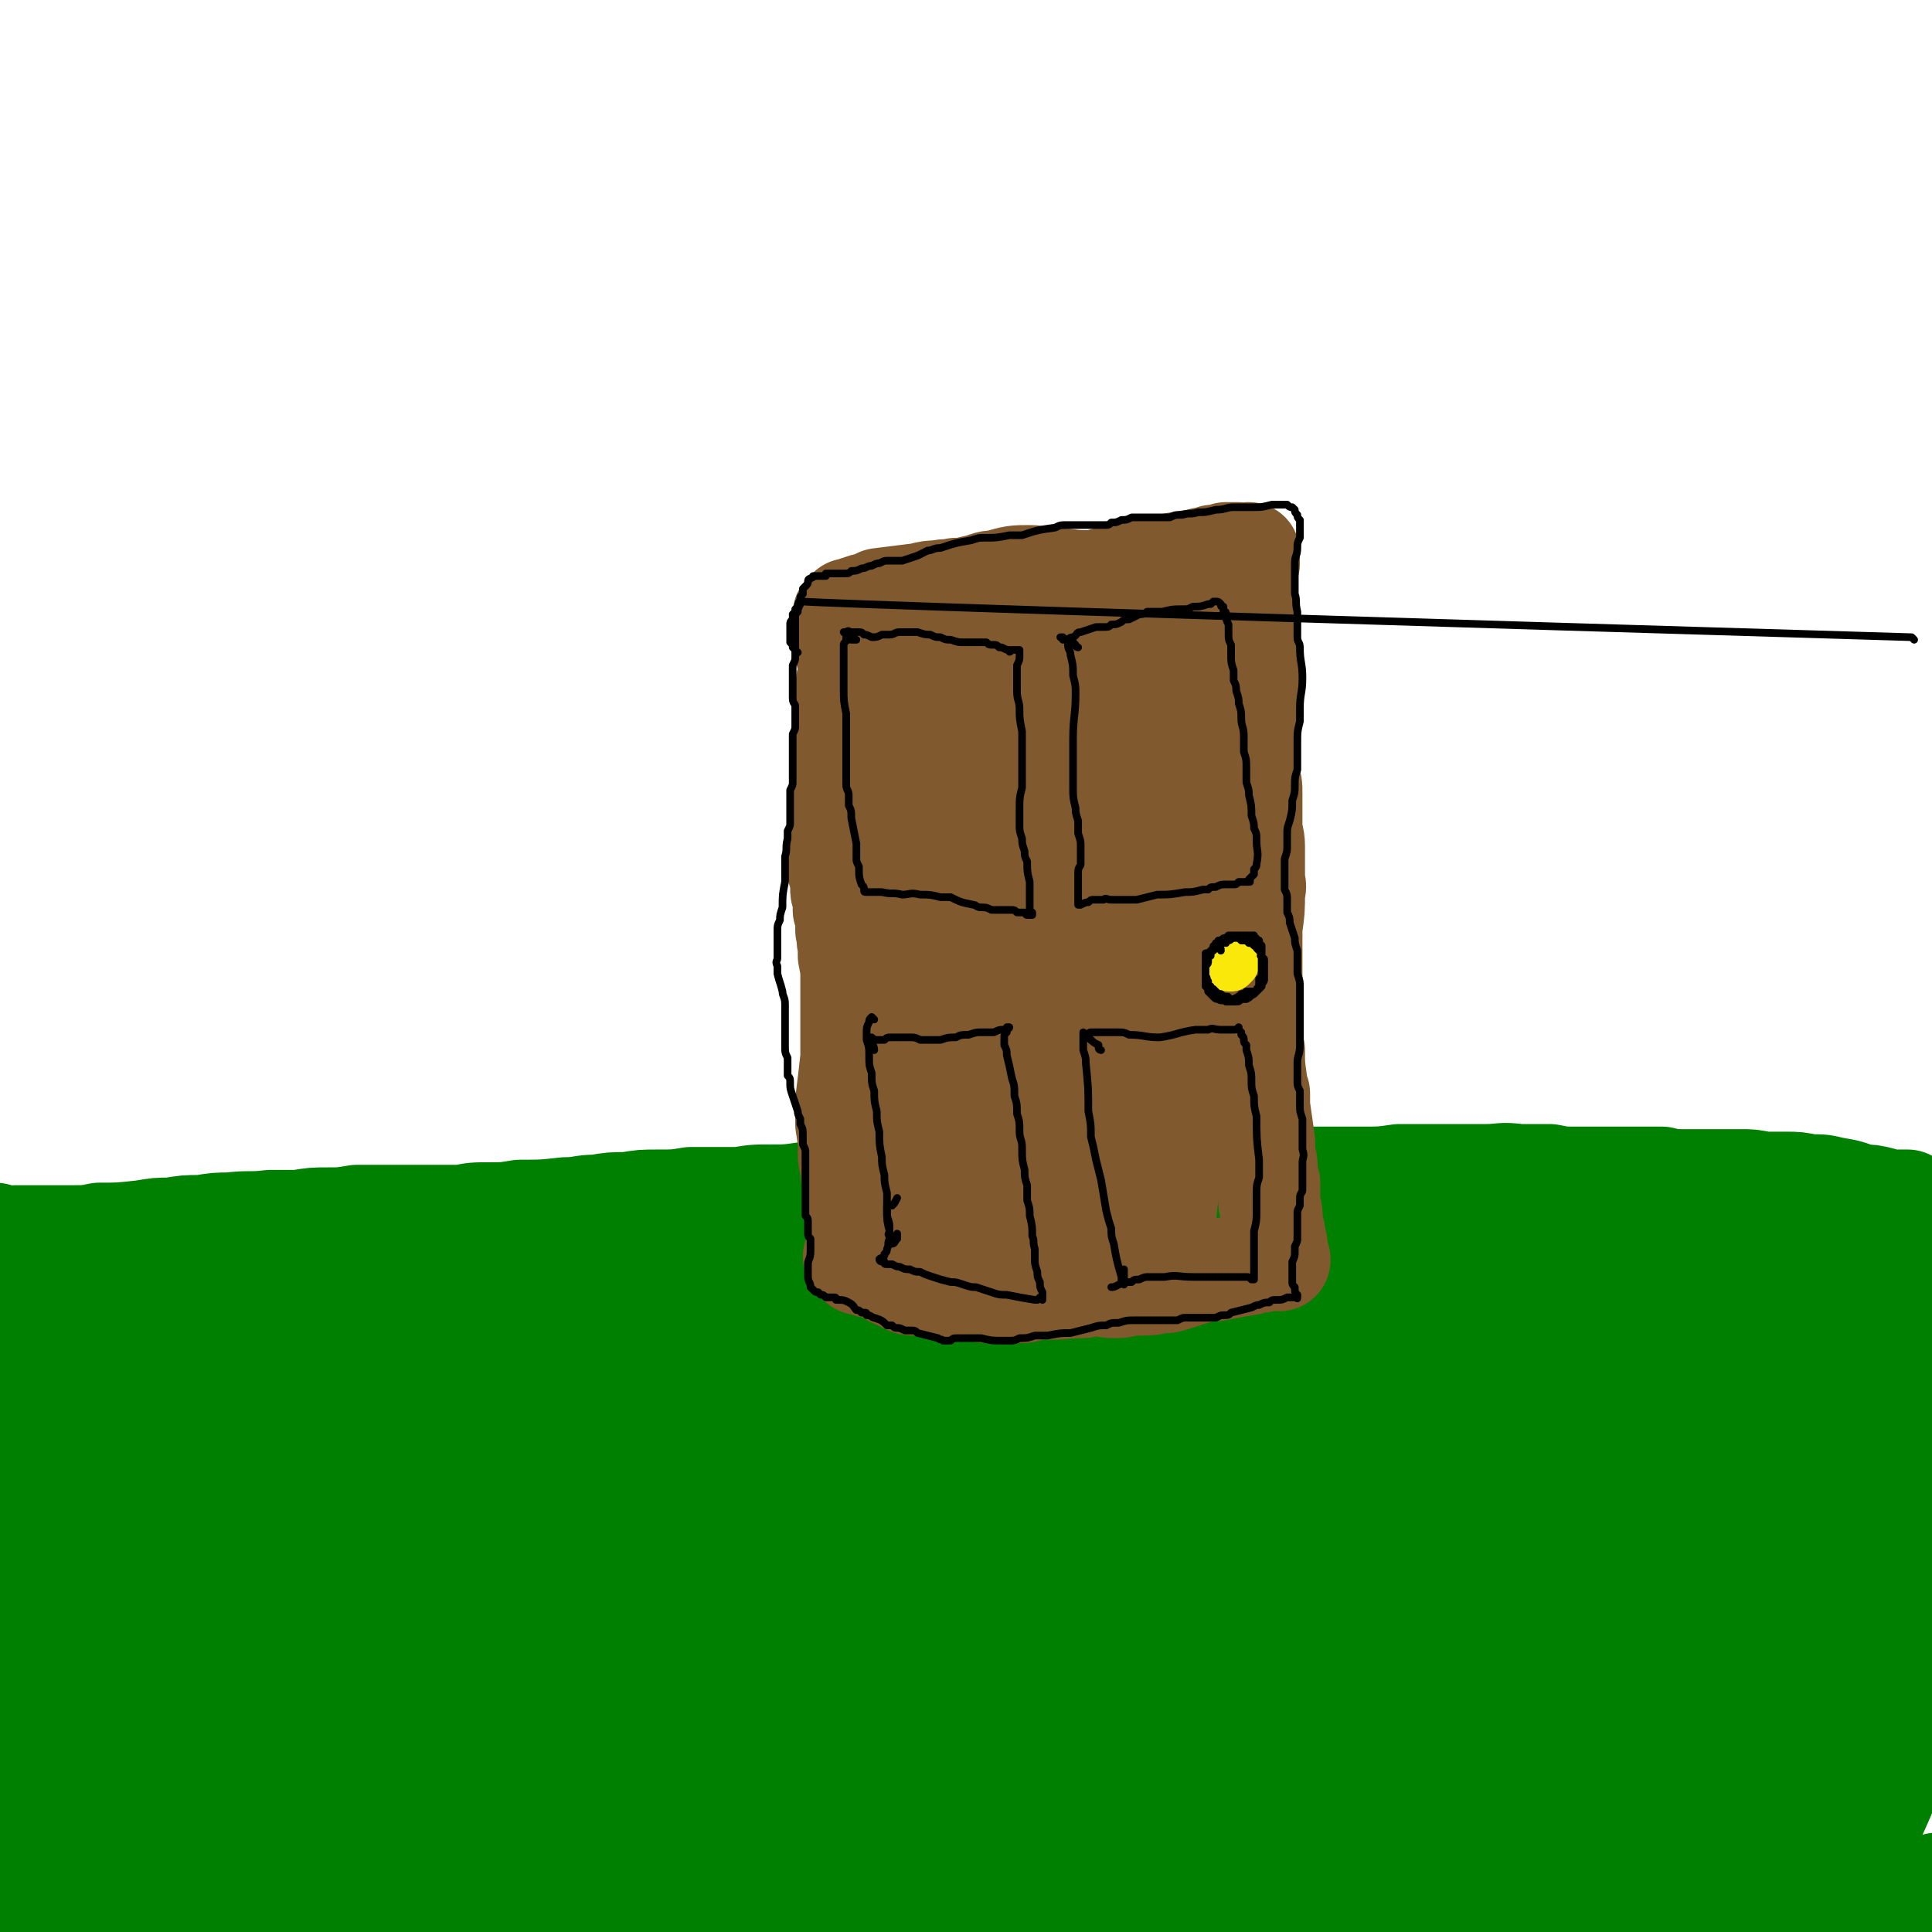
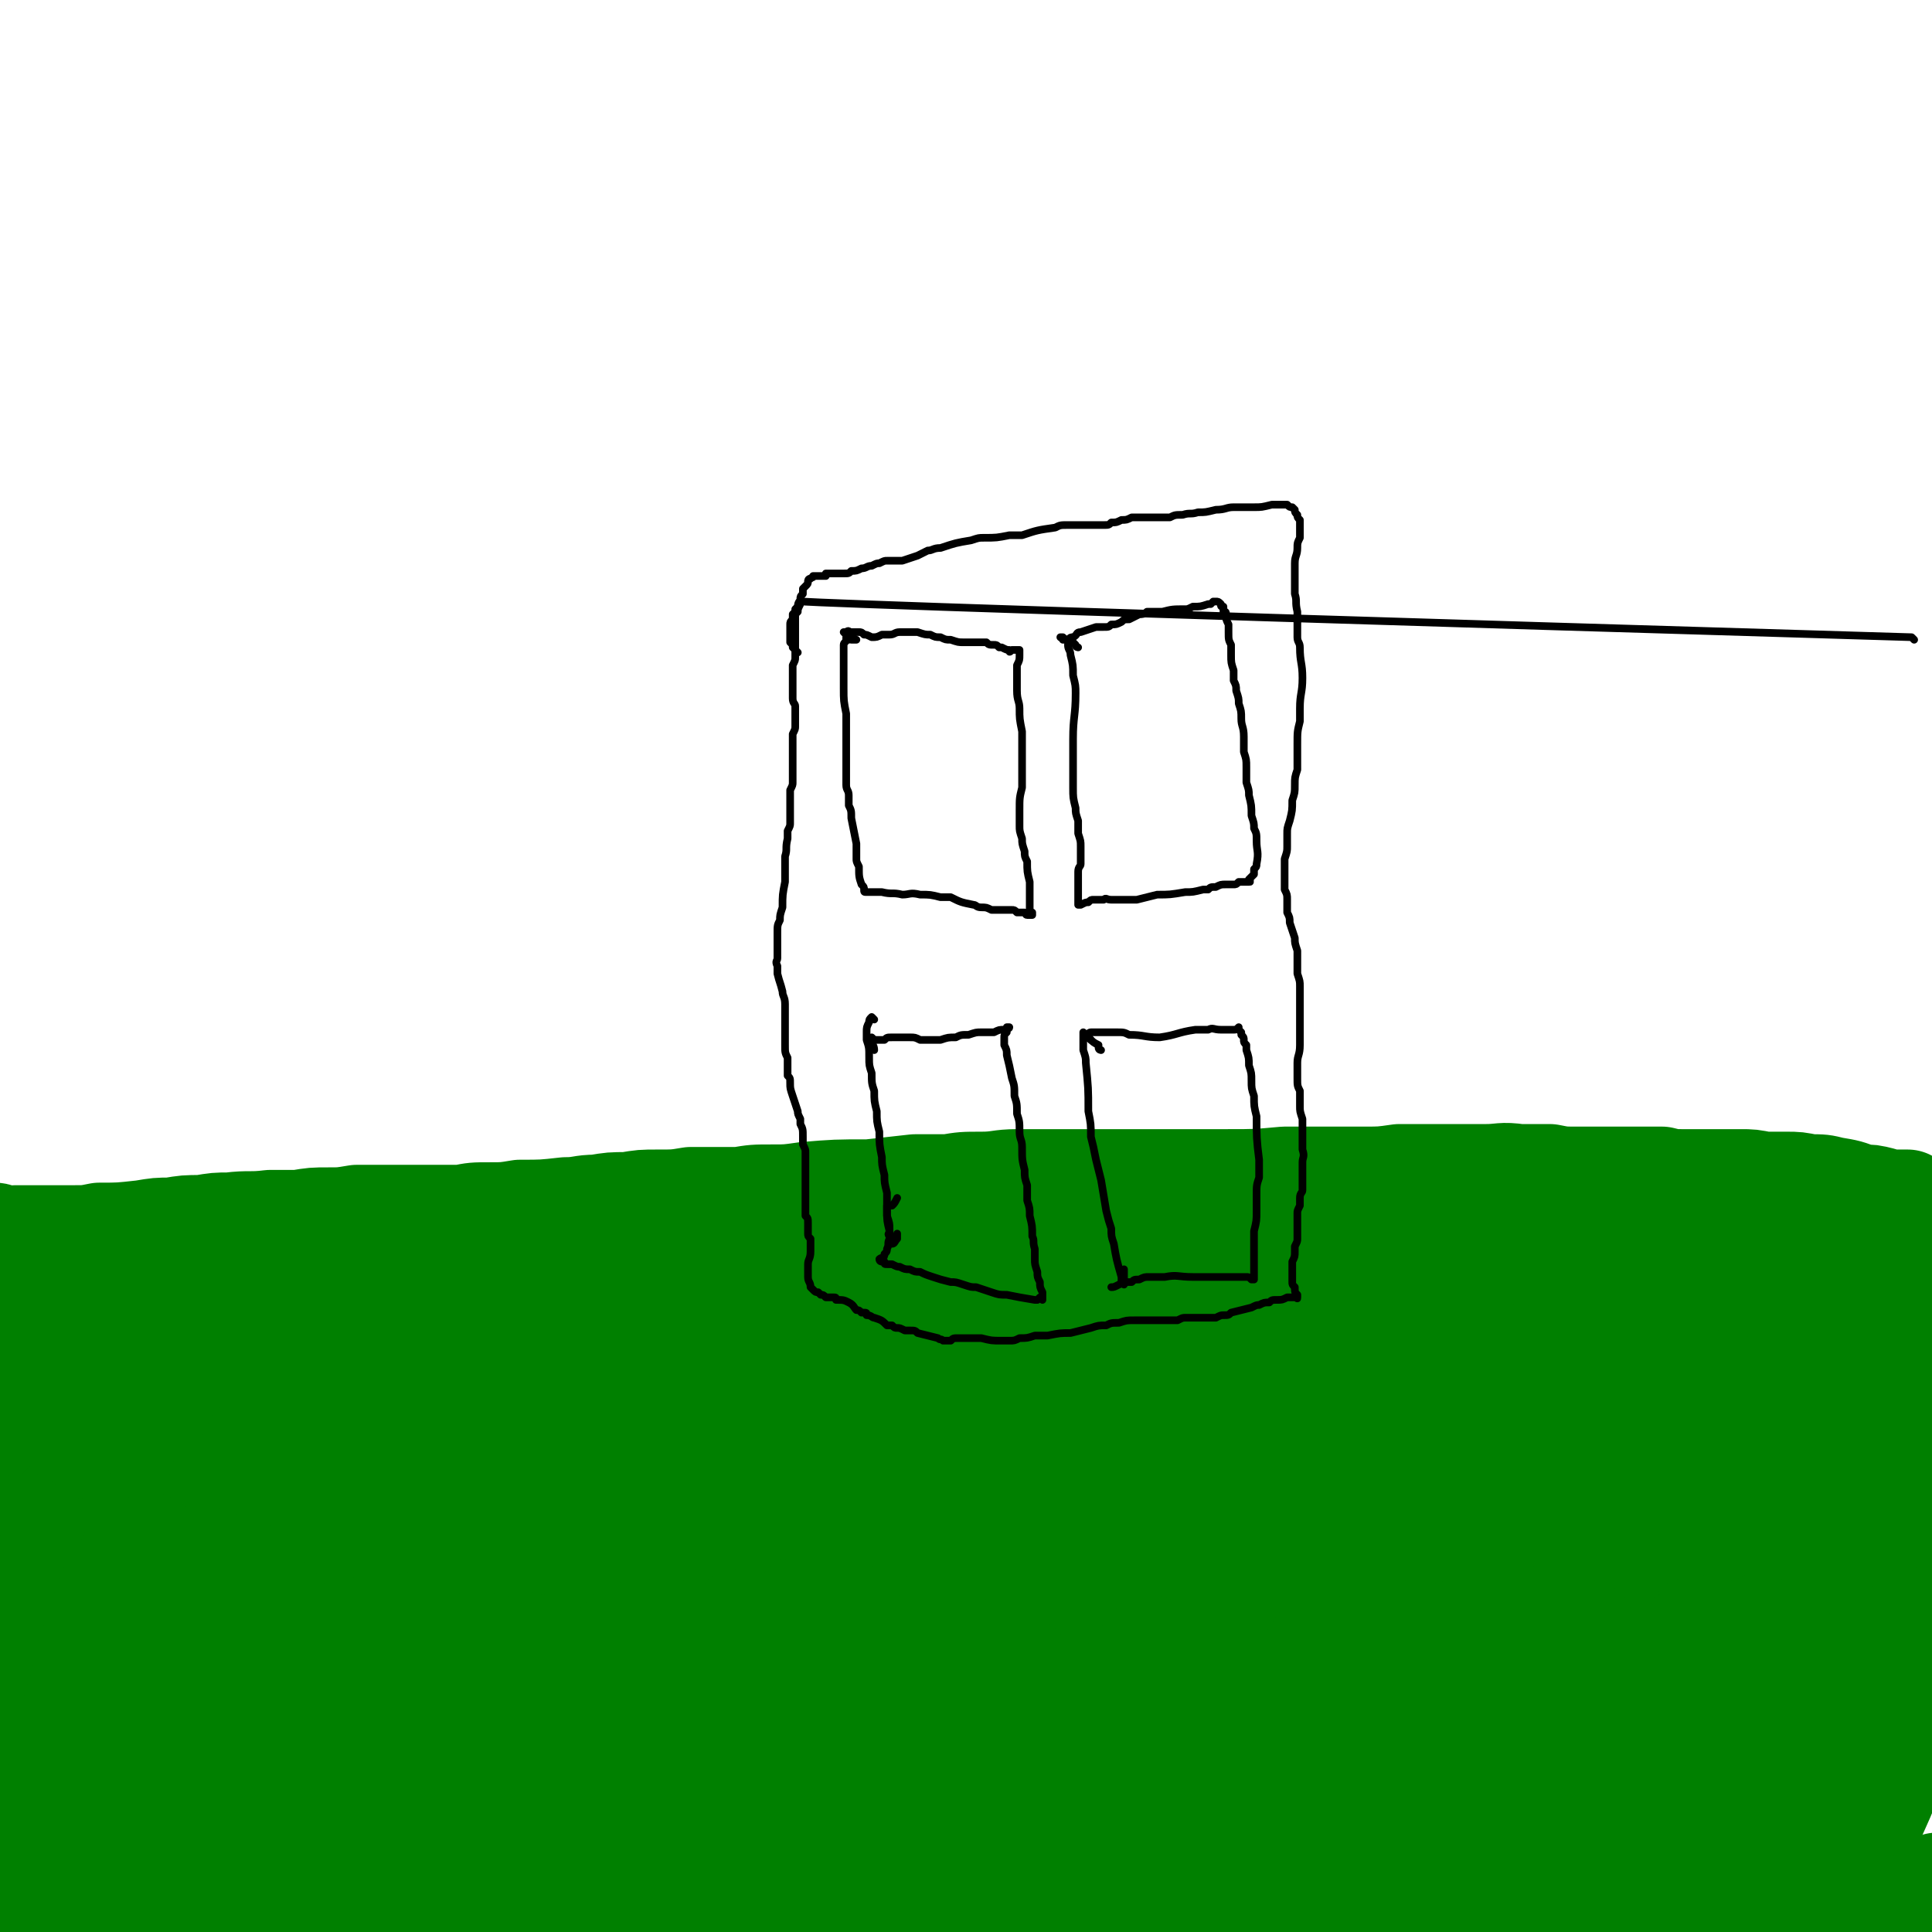
<svg xmlns="http://www.w3.org/2000/svg" viewBox="0 0 758 758" version="1.1">
  <g fill="none" stroke="#008000" stroke-width="40" stroke-linecap="round" stroke-linejoin="round">
    <path d="M6,487c-1,0 -1,-1 -1,-1 -1,0 0,0 0,0 -3,0 -3,-1 -6,-1 0,0 0,0 0,0 0,0 -1,-1 -1,-1 1,0 2,1 4,1 2,1 2,0 4,0 4,0 4,0 8,0 3,0 3,0 7,0 4,0 4,0 8,0 5,0 5,0 10,-1 8,0 8,0 17,-1 6,-1 6,-1 11,-1 6,-1 6,-1 12,-1 6,-1 6,-1 11,-1 8,-1 8,0 16,-1 6,0 6,0 11,0 6,-1 6,-1 12,-1 5,0 5,0 11,-1 6,0 6,0 12,0 8,0 8,0 17,0 6,0 6,0 12,0 5,-1 5,-1 11,-1 6,0 6,0 12,-1 9,0 9,0 18,-1 6,0 6,-1 12,-1 6,-1 6,-1 12,-1 6,-1 6,-1 12,-1 7,0 7,0 13,-1 9,0 9,0 19,0 6,-1 6,-1 13,-1 6,0 6,0 13,-1 12,-1 12,-1 25,-1 9,-1 9,-1 18,-2 6,0 6,0 13,0 6,-1 6,-1 13,-1 7,0 7,-1 14,-1 11,0 11,0 22,0 15,0 15,0 30,0 7,0 7,0 15,0 7,0 7,0 15,0 12,0 12,0 23,-1 8,0 8,0 16,0 7,0 7,0 15,0 7,0 7,0 14,-1 7,0 7,0 14,0 10,0 10,0 20,0 6,0 6,-1 13,0 6,0 6,0 12,0 5,1 5,1 11,1 12,0 12,0 24,0 4,0 4,0 9,0 4,1 4,1 8,1 5,0 5,0 9,0 7,0 7,0 14,0 4,0 4,0 9,1 4,0 4,0 9,0 4,0 4,0 9,1 5,0 5,0 9,1 6,1 6,1 11,3 4,0 4,0 8,1 3,1 3,1 7,1 1,0 1,0 3,0 0,0 0,0 0,0 1,1 0,0 0,0 0,0 1,0 0,0 -1,1 -1,0 -3,0 -6,0 -6,0 -12,0 -4,-1 -4,-1 -7,-1 -5,0 -5,0 -10,-1 -6,0 -6,0 -12,0 -7,-1 -7,-1 -14,-1 -11,-1 -11,-1 -22,-1 -8,0 -8,0 -15,-1 -8,0 -8,0 -17,0 -8,0 -8,0 -17,0 -9,0 -9,0 -19,0 -15,0 -15,0 -30,0 -11,0 -11,0 -21,0 -11,0 -11,-1 -21,0 -10,0 -10,0 -20,0 -15,1 -15,1 -30,2 -11,1 -11,1 -21,2 -10,0 -10,0 -21,1 -10,1 -10,1 -20,1 -9,1 -9,1 -18,2 -13,1 -13,1 -26,3 -9,1 -9,1 -17,2 -9,1 -9,1 -18,2 -10,2 -10,2 -19,3 -13,2 -13,2 -26,4 -9,1 -9,1 -17,3 -8,2 -8,2 -17,4 -8,2 -8,2 -17,3 -20,4 -20,4 -41,7 -8,1 -8,1 -15,2 -8,1 -8,1 -16,2 -8,1 -8,1 -16,3 -7,1 -7,1 -14,2 -9,1 -9,1 -19,3 -6,1 -6,1 -12,2 -6,2 -6,2 -12,3 -6,1 -6,1 -12,2 -14,3 -14,3 -27,5 -6,1 -6,1 -12,2 -6,1 -6,1 -12,2 -5,0 -5,0 -10,1 -6,1 -6,1 -12,1 -3,1 -3,0 -5,0 -3,0 -3,0 -5,0 -2,0 -2,0 -4,0 0,0 0,0 0,0 3,-2 2,-3 5,-4 6,-2 6,-1 12,-3 11,-2 11,-2 22,-5 14,-3 14,-3 28,-5 29,-4 29,-3 59,-6 5,-1 5,0 10,-1 2,0 3,0 4,0 0,-1 -2,-1 -3,-2 -8,-1 -8,-1 -16,-2 -20,-1 -20,0 -40,0 -11,0 -11,0 -23,1 -9,1 -9,0 -19,1 -8,0 -8,0 -16,1 -2,0 -3,0 -3,1 0,0 1,0 3,0 4,0 4,1 9,0 15,-1 15,-1 31,-2 14,-2 14,-2 29,-3 16,-1 16,-2 32,-2 14,-1 14,0 28,0 15,1 15,1 31,2 5,0 5,0 10,0 1,0 3,0 2,0 -3,1 -4,1 -9,1 -10,0 -10,0 -19,1 -21,1 -21,1 -42,3 -15,1 -15,2 -29,3 -11,0 -11,0 -21,1 -4,0 -11,0 -9,1 5,1 12,2 23,2 17,0 17,-1 34,-2 51,-3 51,-3 102,-6 42,-2 42,-2 84,-4 46,-2 46,-3 92,-4 18,-1 18,-1 36,0 14,0 14,0 28,1 24,1 24,1 48,3 6,0 6,0 13,1 5,1 5,1 11,2 10,1 10,0 19,1 8,1 8,1 15,1 8,1 8,1 16,2 7,1 7,1 15,1 8,1 8,1 15,2 11,1 11,1 23,2 7,0 7,0 14,1 7,0 7,1 15,1 7,1 7,1 14,1 8,1 8,1 16,1 4,0 4,0 8,0 3,0 3,0 6,-1 2,0 2,0 4,-1 2,0 2,0 3,0 8,0 8,0 16,0 1,0 1,0 3,0 2,0 2,0 4,0 1,0 1,0 3,-1 1,-1 1,-1 2,-2 0,0 0,0 0,0 1,-2 1,-2 2,-3 0,0 0,0 0,0 -4,-3 -3,-3 -7,-5 -4,-2 -5,-1 -10,-3 -7,-2 -7,-1 -15,-4 -7,-2 -7,-2 -14,-4 -5,-2 -5,-2 -9,-4 -2,-1 -3,-2 -3,-3 0,0 2,0 3,0 5,0 5,1 9,1 7,1 7,1 14,2 7,1 7,1 14,2 8,1 8,1 16,2 2,0 2,0 3,0 0,0 0,0 0,0 -3,0 -3,0 -7,0 -15,-2 -15,-2 -31,-3 -17,-2 -17,-2 -34,-4 -19,-2 -19,-2 -38,-4 -16,-2 -16,-2 -33,-3 -22,-2 -22,-2 -44,-3 0,0 -1,0 0,0 4,0 4,0 8,1 9,1 9,1 18,2 17,2 17,2 35,5 10,1 10,1 19,3 6,1 7,1 11,3 1,0 0,1 -1,1 -32,-3 -32,-3 -64,-6 -22,-2 -22,-2 -43,-4 -34,-4 -34,-5 -68,-8 -10,-1 -19,-3 -20,-1 -1,1 8,3 16,6 13,3 14,3 27,6 19,3 19,3 37,6 30,5 30,5 60,10 16,2 16,2 33,5 15,2 19,3 29,5 2,1 -2,0 -5,0 -18,-1 -18,-1 -37,-3 -21,-2 -21,-3 -43,-5 -57,-5 -57,-6 -114,-10 -36,-2 -36,-3 -71,-3 -30,1 -30,2 -59,6 -6,1 -7,1 -12,5 -2,1 -2,4 0,5 10,5 12,4 25,6 16,3 16,2 32,3 33,0 33,-1 67,-1 12,0 14,-1 24,-1 1,0 0,1 -1,1 -9,1 -9,1 -18,2 -18,2 -18,2 -36,3 -68,4 -68,5 -137,8 -28,1 -28,0 -55,0 -38,0 -38,0 -76,0 -9,0 -10,-1 -18,1 -3,1 -6,4 -5,6 1,2 4,2 9,3 10,2 10,2 20,2 13,0 13,0 27,-1 18,-2 18,-2 37,-4 6,-1 6,-1 13,-2 0,0 0,1 0,1 -6,1 -6,1 -13,1 -13,2 -13,2 -26,4 -28,3 -28,3 -56,7 -21,3 -21,4 -43,7 -32,5 -32,5 -64,9 -5,1 -10,1 -10,1 0,0 4,0 9,0 12,-1 12,-1 24,-2 17,-2 17,-2 34,-4 15,-2 15,-2 31,-4 16,-1 22,-2 32,-3 2,0 -4,1 -8,1 -10,1 -10,1 -20,2 -14,2 -14,2 -28,4 -26,3 -26,4 -51,8 -13,2 -13,2 -26,3 -5,1 -14,1 -11,1 6,-1 14,0 28,-1 27,-3 27,-4 53,-7 8,0 8,0 15,-1 1,0 4,0 3,0 -6,2 -9,2 -17,3 -12,2 -12,2 -24,4 -15,3 -15,4 -29,6 -16,3 -16,3 -32,5 " />
    <path d="M120,619c0,0 -1,-1 -1,-1 0,0 1,0 1,0 -16,-2 -17,-2 -33,-6 -11,-2 -11,-3 -23,-5 -1,0 -3,1 -2,1 1,1 2,2 5,2 5,1 5,1 11,1 7,-1 7,0 15,-2 11,-2 11,-2 23,-6 5,-1 5,-1 10,-4 1,0 2,-1 2,-2 -2,-1 -4,0 -7,0 -13,2 -13,2 -27,4 -12,2 -12,2 -25,5 -14,2 -14,3 -29,5 -11,2 -11,2 -22,4 -5,1 -9,1 -10,1 0,0 4,-1 8,-1 9,-1 9,-1 18,-2 13,-2 13,-2 26,-4 14,-2 14,-2 28,-3 15,-2 15,-1 30,-3 3,0 6,-1 7,-1 0,0 -3,0 -6,0 -7,0 -7,0 -15,0 -12,1 -12,1 -24,2 -21,1 -21,2 -43,3 -11,1 -11,1 -22,1 -5,1 -5,0 -10,0 0,0 0,0 0,0 8,0 9,1 17,0 23,-1 23,-1 47,-3 20,-2 20,-2 39,-3 17,-2 17,-1 34,-2 12,-1 12,-1 24,-2 7,-1 10,-1 14,-2 1,0 -2,0 -4,0 -8,0 -8,1 -16,1 -14,1 -14,1 -27,2 -14,2 -14,2 -29,3 -13,1 -21,1 -27,1 -2,0 6,-1 12,-2 13,-2 13,-1 27,-3 27,-2 27,-2 54,-5 17,-1 17,-1 33,-2 11,-1 11,-1 22,-2 4,-1 7,-1 7,-2 1,0 -2,0 -5,0 -17,1 -17,1 -34,2 -18,1 -18,2 -36,3 -28,1 -28,1 -57,2 -4,0 -9,0 -8,0 3,-1 8,-2 16,-3 32,-3 32,-3 63,-7 18,-2 18,-1 35,-3 18,-3 26,-3 36,-5 2,-1 -6,-1 -12,-1 -14,1 -14,1 -28,2 -47,3 -47,3 -95,6 -10,0 -15,0 -20,-1 -2,0 2,-2 5,-3 21,-3 21,-2 42,-5 19,-2 19,-2 37,-4 18,-1 18,-1 36,-3 14,-2 14,-2 28,-4 7,-1 10,-1 15,-3 1,0 -2,-1 -4,-1 -29,1 -29,1 -57,3 -20,1 -20,1 -40,2 -15,1 -15,1 -31,2 -9,0 -21,1 -18,1 5,0 17,0 34,-1 19,0 19,0 39,-1 37,-1 37,-1 73,-2 24,-1 24,-1 48,-1 20,0 20,-1 40,0 21,0 21,0 42,2 1,0 3,1 2,1 -24,1 -26,0 -52,1 -21,1 -21,1 -42,3 -37,3 -37,3 -74,6 -21,2 -21,2 -43,5 -19,2 -21,2 -38,6 -2,0 0,2 1,3 12,2 13,2 25,3 16,0 16,0 33,-1 21,-1 21,-2 42,-3 23,-1 23,-2 45,-3 39,-1 39,-1 78,0 5,0 8,1 9,3 1,1 -3,2 -6,3 -12,3 -12,2 -25,3 -61,5 -61,5 -122,10 -26,1 -26,1 -51,3 -27,1 -31,0 -53,4 -3,0 1,3 4,3 31,3 31,2 63,2 25,-1 25,-2 50,-3 27,-2 27,-2 55,-4 40,-3 40,-3 80,-5 24,-1 24,-2 47,-1 37,2 37,2 73,5 12,2 12,2 24,4 0,0 0,1 0,1 -21,-2 -21,-2 -42,-4 -21,-2 -21,-2 -42,-3 -41,-3 -41,-3 -83,-5 -28,-1 -28,0 -56,-1 -34,-1 -34,-2 -68,-2 -4,-1 -8,0 -7,0 4,0 9,0 17,0 17,0 17,0 35,0 24,-1 24,-1 48,-2 28,-1 28,-1 56,-2 44,-2 44,-3 87,-4 52,-1 52,-1 105,0 18,0 18,0 36,1 16,2 24,3 31,4 3,0 -5,-1 -11,-1 -14,-2 -14,-2 -27,-4 -22,-3 -22,-4 -43,-6 -40,-5 -40,-5 -81,-10 -27,-3 -27,-3 -55,-5 -41,-3 -41,-3 -82,-5 -10,0 -21,0 -20,0 3,0 14,-1 28,-1 20,-1 20,-1 41,-2 24,-1 24,-1 48,-1 55,-2 55,-2 111,-2 13,0 13,0 26,2 4,1 9,3 7,4 -13,1 -20,-1 -39,-1 -22,-1 -22,-1 -43,-2 -26,-1 -26,-1 -52,-2 -24,-1 -24,-1 -48,-2 -27,-2 -33,-2 -55,-4 -2,0 3,0 6,0 11,-1 11,0 23,-1 19,-1 19,-1 37,-2 35,-2 35,-2 69,-4 23,-1 23,-1 45,-2 19,-1 19,-1 38,0 13,0 13,-1 25,1 5,1 10,2 8,3 -2,1 -7,1 -15,1 -16,0 -16,0 -32,-1 -23,-1 -23,0 -45,-2 -55,-4 -55,-4 -110,-9 -10,-1 -16,-2 -19,-5 -2,-1 4,-2 9,-3 15,-1 16,0 31,0 35,0 35,0 70,0 25,1 25,0 50,2 36,2 36,1 72,5 6,1 12,2 12,3 0,1 -6,1 -12,1 -34,-1 -34,-1 -68,-2 -20,-1 -20,-1 -41,-3 -20,-2 -28,-2 -39,-6 -3,-1 5,-3 11,-4 17,-1 17,0 35,0 24,0 24,0 48,2 36,2 36,2 73,6 21,2 21,2 42,5 16,3 16,2 31,5 12,2 20,4 23,5 2,1 -7,-1 -13,-1 -12,-2 -12,-2 -23,-3 -13,-2 -13,-2 -27,-3 -25,-2 -26,-2 -51,-3 -1,0 -2,1 -1,2 4,1 5,1 11,1 12,2 12,1 25,3 15,1 15,1 30,2 22,2 22,2 43,5 11,1 11,1 21,2 6,1 6,1 12,2 1,1 2,1 3,1 0,0 0,0 -1,0 -5,0 -5,-1 -10,-1 -8,0 -8,0 -17,0 -12,0 -12,0 -23,0 -14,1 -14,1 -27,2 -16,1 -16,1 -31,3 -3,0 -5,1 -6,1 0,0 3,0 5,0 8,0 8,0 16,0 18,0 18,0 36,0 12,1 12,1 24,1 10,1 10,1 20,2 5,1 13,2 11,2 -6,2 -13,3 -26,3 -15,1 -15,0 -29,0 -18,0 -18,0 -36,1 -20,0 -20,0 -40,1 -27,0 -27,1 -53,1 -9,0 -17,0 -18,0 0,0 8,0 15,0 25,0 25,0 50,0 20,0 20,0 40,1 20,0 20,0 40,2 18,1 18,1 36,3 15,2 15,2 29,3 12,1 12,1 24,2 0,0 0,0 0,0 -3,0 -3,-1 -6,-1 -10,0 -10,0 -20,0 -21,-2 -21,-2 -42,-4 -15,-2 -15,-1 -30,-4 -11,-1 -11,-1 -21,-3 -4,-1 -7,-2 -7,-4 0,-1 3,-2 7,-2 16,-3 16,-2 32,-4 7,-1 7,-1 13,-1 18,-2 18,-2 36,-4 8,0 8,0 17,-1 4,0 4,0 9,-1 0,0 0,0 0,0 -2,-2 -1,-3 -3,-4 -3,-2 -4,-1 -8,-2 -4,-1 -5,-1 -9,-2 -2,-1 -2,-1 -4,-2 0,0 0,0 0,0 4,-1 4,-1 9,-2 6,-1 6,0 12,-1 5,0 5,0 9,-1 2,-1 3,-1 3,-1 0,0 -2,0 -4,0 -5,0 -5,0 -9,1 -6,0 -6,0 -11,0 -5,1 -5,1 -10,2 0,0 0,0 0,0 3,2 2,3 5,5 3,3 4,2 7,5 3,3 5,3 4,7 -1,6 -2,8 -7,12 -7,5 -8,4 -17,7 -11,3 -12,3 -24,5 -15,2 -16,2 -31,2 -19,1 -19,1 -38,1 -29,0 -29,0 -57,-1 -14,0 -14,0 -29,0 -12,1 -19,1 -24,3 -2,1 5,2 10,3 9,3 9,2 18,4 14,2 14,2 27,4 14,3 14,2 29,5 13,2 13,1 26,4 14,4 20,6 27,9 2,2 -5,1 -9,1 -37,-1 -37,-2 -73,-4 -21,-1 -21,-1 -41,-1 -28,-1 -28,-2 -55,-2 -5,0 -11,0 -10,2 0,2 5,3 12,4 12,3 12,3 25,4 18,2 18,2 35,4 20,1 20,0 39,3 30,3 30,3 60,8 3,0 7,2 5,2 -7,0 -11,-1 -23,-2 -22,-3 -22,-3 -45,-6 -17,-1 -17,-1 -34,-3 -13,-1 -13,-1 -25,-3 -6,0 -8,-1 -12,-1 0,0 2,0 4,0 18,2 18,2 36,4 21,2 21,1 41,3 23,1 23,1 46,2 23,1 23,1 46,2 18,1 18,1 37,2 16,0 19,1 33,0 1,0 0,-3 -2,-4 -7,-3 -8,-2 -16,-4 -17,-3 -18,-3 -35,-5 -12,-1 -12,-1 -24,-2 -8,0 -8,0 -16,0 -2,-1 -5,0 -3,-1 6,0 9,0 19,0 13,-1 13,-1 26,-2 15,0 15,-1 29,-2 11,0 11,0 23,-1 6,-1 8,-1 12,-2 1,0 -2,-1 -3,-2 -7,-1 -7,-1 -15,-2 -11,-1 -11,-1 -22,-3 -22,-3 -22,-3 -44,-7 -5,-1 -9,-2 -10,-2 -1,-1 3,-1 6,-1 9,1 9,1 18,2 12,1 12,1 25,3 17,2 17,2 35,5 6,1 9,1 13,3 0,0 -2,0 -4,0 -8,0 -8,0 -16,-1 -21,-2 -21,-2 -42,-4 -15,-1 -15,-1 -30,-1 -13,0 -13,0 -25,1 -8,1 -10,0 -16,4 -3,2 -5,5 -3,8 2,5 5,4 11,7 9,4 9,4 18,7 10,3 10,3 20,6 14,4 19,5 27,8 2,1 -3,1 -7,1 -9,0 -9,-1 -19,-1 -35,-1 -35,-2 -71,-3 -64,-1 -64,0 -128,-1 -22,0 -22,0 -44,0 -18,1 -18,0 -36,2 -16,3 -17,3 -33,8 -3,1 -5,4 -4,5 1,3 5,3 10,4 12,2 12,2 25,2 18,0 18,0 36,-1 32,-1 32,-2 63,-3 17,0 18,-1 35,0 16,0 24,2 31,3 3,1 -6,1 -12,1 -14,-1 -14,-1 -28,-2 -20,-2 -20,-2 -41,-3 -26,-2 -26,-2 -52,-4 -28,-1 -28,-1 -56,-2 -51,-4 -51,-5 -102,-8 -8,0 -17,-1 -15,1 3,2 12,5 25,7 18,3 19,2 37,2 24,1 24,1 47,0 24,0 24,-1 47,-1 37,-1 37,-1 73,-2 2,0 5,0 4,-1 -5,0 -7,-1 -14,-2 -16,-1 -16,-1 -31,-2 -23,-1 -23,-1 -47,0 -45,0 -45,1 -91,3 -31,1 -31,1 -62,2 -27,1 -27,1 -53,2 -20,1 -20,-1 -39,1 -15,2 -23,4 -30,7 -2,1 6,2 12,2 14,0 14,-1 28,-2 21,-2 21,-3 42,-5 37,-3 37,-3 74,-6 22,-1 22,-1 45,-1 29,-1 29,-1 59,-1 5,0 11,1 10,0 0,0 -6,-1 -12,-1 -33,-3 -33,-3 -66,-5 -24,-1 -24,-1 -48,-1 -55,1 -55,1 -110,2 -14,1 -27,1 -28,3 -1,1 13,4 26,4 18,-1 18,-3 36,-6 23,-4 23,-4 46,-7 23,-3 23,-4 46,-6 24,-2 24,-2 48,-2 11,-1 14,0 21,1 2,0 -2,0 -4,0 -8,0 -8,0 -16,0 -24,1 -24,0 -48,2 -21,1 -21,1 -42,2 -46,4 -46,5 -91,9 -14,1 -14,1 -29,2 -3,0 -9,1 -6,0 23,-1 29,-1 58,-2 25,-1 25,-1 49,-2 45,0 45,0 89,0 30,-1 30,0 59,-1 40,0 40,-1 79,-2 10,0 10,1 20,0 3,0 6,-1 5,-1 -4,-2 -7,-2 -15,-2 -12,-2 -12,-2 -24,-3 -26,-1 -26,-1 -52,-2 -18,-1 -18,0 -37,-1 -17,-1 -17,-1 -34,-3 -18,-2 -23,-2 -36,-6 -2,0 3,-1 5,-1 10,-1 10,-1 20,-1 14,0 14,0 28,1 14,0 14,0 28,2 14,2 14,1 28,5 2,0 5,2 4,3 -4,1 -8,0 -15,0 -14,1 -14,0 -28,1 -32,1 -32,0 -64,2 -26,1 -26,1 -52,3 -27,2 -27,2 -53,4 -22,1 -22,1 -44,2 -14,1 -14,0 -29,1 -15,1 -16,1 -30,4 -2,0 -2,2 -2,3 0,1 1,2 2,1 6,0 6,0 12,-1 5,-1 6,-2 10,-3 0,-1 -1,-1 -2,-1 -7,2 -7,2 -15,4 -17,5 -17,6 -34,10 -12,3 -12,3 -24,5 -8,1 -8,0 -17,0 " />
-     <path d="M1,632c0,0 -1,-1 -1,-1 1,-4 2,-4 4,-8 3,-7 3,-7 6,-14 2,-4 1,-4 2,-7 0,0 0,0 0,0 " />
    <path d="M27,590c0,0 0,-1 -1,-1 -2,2 -2,2 -4,4 -5,5 -6,4 -9,9 -2,6 -1,7 -2,14 -1,8 -1,8 -3,17 -1,10 -1,10 -3,20 -4,16 -5,15 -9,31 " />
    <path d="M8,602c0,-1 -1,-1 -1,-1 1,-2 1,-2 2,-3 0,0 0,0 0,0 -1,1 -2,1 -3,3 -1,5 0,5 -1,9 -2,9 -1,9 -3,17 -3,12 -3,12 -6,23 " />
    <path d="M4,662c0,0 -1,0 -1,-1 2,-6 3,-7 5,-13 3,-11 3,-11 5,-21 1,-4 1,-4 1,-7 1,-1 1,-3 0,-3 0,0 -1,2 -1,5 -1,5 0,5 -1,10 -1,10 -1,10 -2,19 -2,12 -2,12 -3,24 -3,18 -3,18 -5,36 -2,10 -2,10 -3,19 0,6 -1,6 0,12 0,1 0,3 1,3 1,-1 3,-1 4,-4 6,-12 5,-13 10,-27 5,-15 5,-15 10,-31 5,-17 5,-17 9,-35 3,-12 3,-12 6,-25 1,-8 1,-9 1,-17 0,0 0,1 0,1 -1,3 0,3 -1,7 0,7 -1,7 -2,14 -2,16 -3,16 -5,33 -1,11 -1,12 -2,23 " />
    <path d="M63,614c-1,-1 -1,-1 -1,-1 0,-1 0,0 0,0 -1,-3 -1,-8 -3,-7 -5,0 -7,3 -11,10 -7,9 -6,10 -10,22 -5,14 -4,14 -8,29 -6,22 -6,23 -11,46 -2,11 -2,11 -4,23 -1,7 -1,7 -1,14 0,2 -1,4 0,4 3,1 5,1 7,-1 5,-6 5,-8 8,-15 6,-15 6,-15 11,-29 8,-20 8,-20 16,-40 7,-17 7,-17 15,-34 5,-12 5,-12 11,-23 0,0 1,-1 1,0 -1,3 -2,4 -4,8 -4,9 -4,9 -8,19 -6,14 -6,14 -12,28 -11,24 -11,24 -22,47 -6,13 -7,12 -13,25 -3,7 -3,7 -6,14 -1,1 -2,3 -1,3 5,0 8,0 12,-4 9,-8 8,-9 14,-19 10,-16 10,-16 18,-33 10,-19 10,-19 19,-38 7,-14 7,-14 14,-29 3,-8 4,-11 5,-15 1,-2 -2,1 -3,3 -4,5 -4,5 -7,12 -6,10 -6,10 -11,21 -9,21 -9,22 -18,43 -5,14 -5,14 -11,28 -3,10 -4,10 -7,19 -1,4 -4,9 -2,8 7,-7 11,-12 19,-25 9,-13 8,-14 15,-29 8,-16 8,-16 16,-32 7,-12 6,-13 13,-25 3,-5 7,-13 6,-10 0,4 -4,11 -8,23 -5,13 -5,13 -10,26 -5,15 -5,14 -11,29 -7,18 -7,18 -13,36 -3,7 -5,11 -4,15 1,2 6,-1 10,-4 8,-8 7,-10 13,-20 13,-23 13,-23 25,-47 7,-14 7,-14 14,-29 5,-9 5,-9 9,-17 1,-2 2,-5 2,-4 -8,17 -10,19 -18,39 -7,15 -6,15 -12,31 -7,16 -7,16 -13,32 -5,13 -6,13 -10,26 -2,7 -3,16 -1,13 6,-7 10,-16 19,-33 6,-14 5,-15 11,-29 5,-15 5,-15 10,-29 5,-14 5,-14 9,-28 1,-2 2,-5 2,-5 0,1 -1,3 -2,6 -2,8 -2,8 -5,16 -6,19 -6,19 -14,37 -5,13 -5,13 -11,26 -3,10 -4,9 -7,19 -1,2 -2,6 -1,5 2,-1 3,-4 6,-9 10,-18 10,-18 19,-36 8,-15 8,-15 16,-31 7,-15 7,-15 15,-29 5,-10 4,-11 11,-20 1,-2 4,-5 4,-3 -4,18 -7,21 -14,42 -5,15 -6,15 -11,30 -5,13 -6,12 -10,25 -2,10 -6,19 -4,20 3,2 9,-6 15,-14 8,-11 8,-11 13,-23 7,-14 7,-14 13,-29 8,-18 8,-18 14,-37 1,-2 -1,-4 -2,-3 -11,21 -11,23 -22,47 -9,21 -9,21 -18,43 -5,14 -7,18 -10,30 0,1 2,-2 3,-4 7,-14 7,-14 13,-28 7,-14 7,-14 13,-28 7,-15 7,-15 14,-31 5,-12 5,-12 11,-23 3,-5 7,-12 6,-9 -3,11 -6,18 -13,37 -6,15 -6,15 -13,30 -6,13 -6,13 -12,27 -5,12 -6,13 -11,25 0,2 1,4 2,3 4,-4 5,-6 9,-13 8,-12 8,-12 15,-25 19,-37 18,-37 37,-74 2,-5 4,-9 5,-10 1,-1 0,2 -1,4 -3,10 -3,9 -6,19 -8,22 -7,22 -15,44 -9,26 -10,26 -19,51 -2,5 -3,8 -3,10 0,1 3,-1 4,-3 9,-15 9,-15 17,-31 8,-15 7,-15 15,-31 7,-16 6,-16 14,-32 5,-10 9,-18 12,-20 1,-1 -3,7 -5,14 -5,11 -5,11 -9,22 -6,14 -6,14 -12,28 -8,20 -10,23 -15,40 -1,2 2,-1 4,-3 6,-8 7,-8 12,-16 8,-14 8,-14 16,-28 8,-17 8,-17 15,-34 8,-19 10,-23 16,-38 0,-2 -3,1 -4,4 -6,10 -6,10 -11,22 -10,22 -10,22 -20,45 -6,13 -6,13 -11,27 -3,8 -7,11 -6,17 1,2 6,1 9,-2 15,-20 14,-22 26,-46 11,-23 10,-23 20,-47 5,-11 9,-20 11,-22 1,-2 -3,7 -6,15 -4,12 -4,12 -9,24 -11,27 -11,26 -21,53 -5,11 -5,12 -8,23 -1,1 1,3 1,2 4,-3 5,-5 8,-10 8,-11 7,-11 14,-22 9,-15 9,-15 17,-30 13,-22 12,-22 25,-45 4,-7 4,-8 8,-13 0,-1 0,1 0,2 -3,8 -4,8 -7,16 -9,21 -9,21 -18,41 -6,15 -6,15 -12,29 -5,11 -5,11 -9,23 -2,7 -3,7 -4,14 0,2 2,4 3,3 7,-8 8,-10 15,-20 9,-15 8,-15 15,-31 9,-18 9,-18 18,-36 7,-15 6,-16 14,-30 4,-9 6,-13 9,-16 1,-2 0,3 -1,6 -3,10 -4,10 -7,19 -6,15 -5,15 -11,30 -6,16 -6,16 -13,32 -8,18 -9,18 -16,37 -2,5 -3,8 -3,11 0,1 2,-1 4,-3 6,-9 6,-9 10,-18 9,-16 8,-16 16,-31 12,-27 12,-27 24,-54 5,-11 5,-11 11,-21 2,-4 4,-7 4,-7 0,1 -1,4 -3,8 -7,17 -7,17 -14,34 -7,15 -7,15 -15,30 -7,14 -8,14 -15,29 -7,11 -7,11 -13,22 -3,5 -6,9 -6,10 0,0 4,-4 6,-9 7,-11 7,-11 13,-22 9,-15 9,-16 18,-32 9,-17 9,-17 19,-34 9,-15 9,-16 20,-30 1,-2 4,-3 4,-1 0,3 -2,5 -4,11 -4,11 -4,11 -9,23 -6,14 -6,14 -12,28 -9,19 -9,19 -18,38 -2,7 -3,7 -4,14 -1,2 0,4 1,3 5,-1 6,-3 10,-7 8,-10 8,-10 14,-21 14,-22 13,-22 25,-46 8,-14 7,-14 14,-28 3,-7 8,-18 6,-14 -4,8 -10,18 -18,38 -15,34 -15,34 -28,68 -4,12 -5,12 -8,24 -1,5 -3,10 -1,11 4,1 8,-3 13,-9 8,-10 8,-10 15,-22 8,-15 8,-15 15,-30 16,-32 15,-32 30,-64 0,-1 0,-2 0,-1 -2,5 -3,6 -5,11 -5,12 -5,12 -10,23 -6,14 -6,14 -12,28 -8,18 -9,18 -16,35 -3,7 -4,7 -5,14 0,1 1,3 2,2 5,-3 5,-5 9,-11 11,-18 11,-18 21,-37 8,-16 8,-16 15,-33 6,-12 6,-12 11,-24 2,-3 4,-7 4,-7 1,0 -1,4 -2,9 -6,17 -6,17 -13,34 -4,13 -4,13 -9,26 -5,11 -5,11 -9,22 -3,7 -7,13 -5,15 2,1 7,-3 13,-8 4,-3 3,-4 5,-9 11,-18 11,-18 21,-37 7,-13 6,-13 13,-25 4,-7 7,-12 9,-14 1,-1 -1,5 -3,9 -4,10 -4,10 -9,20 -5,13 -5,13 -11,25 -6,11 -6,11 -11,22 -5,9 -6,10 -10,19 0,1 1,1 1,1 5,-5 5,-6 9,-12 8,-12 8,-12 15,-25 13,-24 12,-24 26,-49 9,-16 12,-20 20,-31 1,-2 -1,4 -2,7 -4,9 -4,9 -8,18 -9,19 -9,19 -18,37 -6,12 -6,12 -13,24 -4,8 -6,8 -9,17 -1,2 1,5 2,4 11,-12 12,-15 21,-30 10,-16 10,-16 19,-32 9,-16 8,-16 18,-31 4,-6 10,-13 10,-12 1,2 -4,10 -8,20 -6,14 -6,14 -13,27 -6,14 -6,14 -13,28 -6,11 -7,10 -11,21 -2,6 -4,14 -2,12 9,-10 13,-18 24,-36 9,-14 8,-14 17,-29 10,-17 10,-21 20,-34 2,-2 4,1 3,4 -2,10 -4,11 -9,21 -9,21 -9,21 -19,42 -6,13 -7,12 -13,25 -5,9 -8,11 -9,18 0,2 4,3 6,1 12,-14 12,-16 23,-34 10,-16 9,-17 19,-34 10,-17 9,-17 19,-34 6,-11 9,-17 13,-21 1,-2 -1,5 -3,9 -5,13 -6,13 -12,25 -7,14 -7,15 -15,29 -7,13 -8,13 -15,27 -8,17 -12,22 -16,34 -1,3 4,-2 6,-6 7,-9 7,-9 14,-18 15,-24 14,-24 29,-47 11,-18 10,-18 21,-36 8,-11 8,-14 16,-23 1,-1 3,2 2,4 -8,18 -9,18 -19,36 -7,15 -7,15 -15,29 -6,14 -7,14 -13,28 -5,9 -5,9 -9,19 -2,5 -5,12 -3,11 7,-4 12,-9 20,-20 11,-14 10,-15 19,-30 10,-18 10,-18 20,-35 11,-18 11,-18 22,-36 2,-2 4,-5 4,-5 0,0 -2,3 -3,6 -5,8 -5,8 -9,17 -7,12 -6,12 -13,24 -11,20 -11,20 -23,39 -6,10 -7,10 -12,20 -3,5 -5,13 -3,11 5,-5 9,-12 18,-24 11,-16 10,-17 20,-33 12,-18 12,-18 23,-36 8,-12 8,-12 16,-24 3,-4 6,-8 7,-8 1,0 -1,5 -3,9 -5,10 -5,10 -10,20 -8,15 -8,15 -16,30 -15,31 -16,30 -31,61 -5,10 -11,20 -9,21 1,1 7,-8 13,-17 9,-13 9,-14 17,-28 15,-26 14,-26 30,-52 8,-14 8,-14 17,-27 4,-6 4,-7 10,-12 0,0 2,0 2,1 -2,5 -3,6 -6,11 -10,18 -10,19 -21,36 -15,27 -16,26 -31,53 -5,8 -6,8 -10,17 -1,3 -3,7 -2,6 2,0 4,-4 7,-9 7,-10 7,-10 13,-20 9,-15 8,-15 17,-29 19,-31 19,-31 39,-61 2,-2 4,-3 4,-2 1,2 -1,4 -2,8 -3,9 -4,9 -8,19 -9,21 -9,21 -18,42 -7,14 -7,14 -13,28 -4,10 -5,10 -8,20 -2,5 -3,7 -2,11 1,1 3,1 4,-1 9,-11 9,-12 17,-25 9,-15 9,-15 17,-31 9,-15 9,-16 18,-31 9,-14 10,-16 19,-27 1,-1 1,1 0,3 -2,7 -3,7 -6,13 -6,12 -6,12 -11,23 -7,13 -7,13 -14,26 -9,17 -9,17 -17,34 -3,6 -4,7 -4,13 0,2 1,3 2,3 4,-3 5,-4 9,-9 7,-11 7,-11 13,-23 21,-41 20,-41 40,-83 4,-7 4,-7 7,-13 1,-1 1,-3 1,-2 -1,3 -2,5 -4,10 -8,19 -8,19 -16,37 -7,14 -7,14 -14,29 -6,12 -8,12 -12,25 -4,13 -5,19 -5,28 0,2 3,-3 6,-6 5,-8 5,-9 9,-17 8,-15 7,-15 15,-30 9,-17 8,-18 18,-35 12,-21 15,-25 26,-41 2,-2 1,3 0,5 -14,33 -14,33 -29,66 -6,15 -8,14 -14,30 -6,17 -8,19 -10,36 0,2 4,4 6,2 10,-8 11,-10 19,-23 9,-13 8,-14 16,-29 8,-16 8,-16 16,-33 6,-12 6,-12 13,-24 4,-8 4,-9 8,-15 0,-1 1,1 1,2 -1,6 -1,6 -4,12 -4,12 -4,12 -9,23 -7,13 -7,13 -14,27 -10,17 -10,17 -19,35 -3,6 -4,6 -5,12 -1,2 1,3 2,2 4,-3 4,-4 8,-10 7,-10 7,-11 13,-22 14,-24 13,-24 26,-48 7,-13 7,-13 14,-26 4,-7 5,-7 10,-13 1,-2 3,-4 3,-2 -2,6 -3,9 -7,18 -6,12 -6,12 -12,24 -7,14 -7,14 -15,27 -7,12 -7,11 -14,23 -5,7 -6,7 -9,15 -1,3 -1,7 0,7 1,0 3,-3 6,-7 6,-9 6,-9 11,-18 9,-15 8,-15 16,-31 12,-24 12,-24 24,-48 5,-8 5,-8 9,-17 1,-1 2,-4 1,-3 -2,9 -2,12 -6,23 -8,21 -9,21 -18,41 -6,14 -6,14 -12,28 -4,12 -5,12 -9,25 -3,9 -5,9 -5,18 1,6 4,11 7,11 3,-1 4,-7 6,-14 6,-13 5,-13 10,-26 8,-18 8,-18 16,-36 11,-27 11,-27 23,-54 " />
    <path d="M755,747c0,0 -1,-1 -1,-1 -1,1 0,2 -1,4 0,4 -1,4 -1,8 0,1 -1,2 0,3 0,0 2,0 3,-2 2,-3 2,-3 3,-7 1,-3 1,-3 2,-6 0,-3 0,-3 0,-7 " />
  </g>
  <g fill="none" stroke="#81592F" stroke-width="40" stroke-linecap="round" stroke-linejoin="round">
-     <path d="M337,457c0,0 0,0 -1,-1 0,0 1,1 1,1 0,0 0,-1 -1,-2 0,-1 0,-1 0,-2 0,-1 0,-1 1,-3 0,-2 0,-2 0,-5 0,-1 0,-1 0,-3 0,-2 0,-2 0,-4 0,-1 0,-1 0,-3 0,-3 0,-3 -1,-5 0,-3 0,-3 -1,-7 0,-1 0,-1 0,-3 0,-3 0,-3 0,-5 0,-3 0,-3 0,-6 0,-2 -1,-2 -1,-4 0,-2 0,-2 0,-4 0,-2 0,-2 0,-4 0,-2 0,-2 0,-5 0,-3 0,-3 0,-7 0,-5 0,-5 -1,-10 0,-2 0,-2 0,-4 -1,-3 0,-3 -1,-6 0,-2 0,-2 0,-4 0,-2 0,-2 -1,-4 0,-2 0,-2 0,-4 -1,-3 -1,-3 -1,-5 0,-3 0,-3 -1,-6 0,-2 0,-2 0,-4 0,-4 0,-4 0,-9 0,-3 0,-3 0,-7 0,-2 0,-2 0,-4 1,-3 1,-3 1,-6 0,-2 0,-2 0,-5 0,-3 0,-3 0,-5 0,-4 0,-4 0,-7 0,-2 0,-2 0,-4 1,-3 0,-3 1,-5 0,-2 0,-2 0,-5 0,-2 0,-2 0,-4 1,-4 1,-4 1,-7 0,-2 0,-2 1,-4 0,-2 0,-2 0,-4 0,-2 0,-2 0,-4 -1,-1 -1,-1 -1,-3 -1,-2 -1,-2 -1,-4 -1,-2 0,-2 -1,-4 0,-1 0,-1 0,-1 0,-1 0,-1 1,-2 0,-1 0,-1 0,-1 0,-1 0,-1 0,-1 0,-1 0,-1 0,-1 1,-1 1,-1 2,-2 1,0 1,0 2,0 1,-1 1,-1 2,-1 2,-1 2,-1 4,-1 2,-1 2,-1 4,-2 8,-1 8,-1 16,-2 4,-1 4,-1 7,-1 4,-1 4,0 7,-1 3,0 3,0 7,-1 5,-1 5,-2 9,-2 7,-2 7,-2 13,-2 4,0 4,1 7,1 8,0 8,1 15,1 4,0 4,0 7,-1 3,0 3,-1 6,-1 8,-2 8,-2 16,-3 3,-1 3,-1 6,-2 3,0 3,0 6,-1 2,0 2,0 5,-1 2,0 2,0 4,-1 2,0 2,0 5,-1 2,0 2,0 5,0 1,0 0,1 1,1 1,0 1,0 2,0 1,0 1,0 1,-1 0,0 0,0 0,0 0,1 0,0 0,0 -1,0 0,0 0,0 0,0 0,0 0,0 0,1 0,1 0,2 0,1 0,1 0,2 -1,1 -1,1 -1,3 0,3 0,3 0,7 0,3 0,3 0,6 0,4 0,4 1,7 0,4 0,4 0,7 0,3 0,3 0,7 0,5 0,5 0,11 0,7 0,7 0,14 0,4 0,4 0,7 0,7 0,7 0,15 1,3 1,3 1,6 0,3 0,3 0,6 0,3 0,3 0,7 0,4 1,4 1,8 0,4 0,4 0,7 0,3 0,3 0,6 0,2 1,2 0,5 0,7 0,7 -1,14 0,2 0,2 0,5 0,3 0,3 0,6 0,2 0,2 0,5 0,4 0,4 0,8 0,3 0,3 0,6 0,6 0,6 0,12 0,3 0,3 1,6 0,6 0,6 1,13 0,2 0,2 1,4 0,3 0,3 0,5 1,7 1,7 2,14 0,3 0,3 0,6 1,2 1,2 1,5 0,2 0,2 1,5 0,4 0,4 0,8 1,4 1,4 1,9 1,2 1,2 1,4 1,3 1,3 1,6 0,1 0,1 1,3 0,0 0,0 0,0 0,0 0,0 0,0 0,1 0,0 0,0 -1,0 -1,0 -1,0 -1,-1 -1,-1 -1,0 -1,0 -1,0 -2,0 -2,0 -2,0 -3,1 -3,0 -3,0 -5,1 -6,1 -6,1 -11,2 -4,1 -4,0 -8,1 -7,2 -6,2 -13,4 -5,0 -5,1 -9,1 -3,0 -3,0 -6,0 -3,1 -3,1 -6,1 -4,0 -4,-1 -7,-1 -4,0 -4,0 -7,0 -9,1 -9,1 -18,2 -3,1 -3,1 -7,1 -3,0 -3,1 -7,0 -8,0 -8,-1 -16,-2 -3,0 -3,0 -6,-1 -3,0 -3,0 -6,0 -2,0 -2,0 -4,0 -2,0 -2,0 -4,-1 -2,-1 -2,-1 -3,-2 -2,0 -1,0 -3,-1 -3,-2 -3,-2 -6,-3 -1,0 -1,0 -2,0 -1,-1 -1,-1 -1,-1 -1,0 -1,0 -2,0 -1,0 -1,0 -1,-1 -1,0 -1,0 -1,0 -1,-1 -1,-1 -1,-2 1,-1 1,-1 1,-2 1,-2 1,-2 1,-3 0,-3 0,-3 0,-7 0,-3 0,-3 -1,-6 0,-4 0,-4 -1,-8 0,-3 0,-3 -1,-7 0,-4 -1,-4 -1,-7 0,-6 0,-6 -1,-12 0,-4 0,-4 0,-9 1,-8 1,-8 2,-17 0,-6 0,-6 0,-12 1,-8 0,-8 0,-16 1,-4 0,-4 0,-8 1,-7 1,-7 1,-13 1,-8 1,-7 2,-15 0,-4 0,-4 1,-7 0,-4 0,-4 0,-8 0,-5 0,-5 0,-11 0,-4 0,-4 0,-7 0,-4 0,-4 0,-7 0,-3 -1,-3 0,-7 0,-5 0,-5 0,-10 0,-4 0,-4 1,-8 1,-4 1,-4 2,-8 1,-4 1,-4 2,-8 1,-3 1,-3 2,-7 2,-4 2,-4 4,-8 1,-2 1,-2 1,-4 1,-2 1,-2 1,-4 0,0 0,0 0,-1 0,0 0,0 0,0 0,1 0,1 0,2 0,2 0,2 0,4 -1,3 0,3 -1,5 0,5 0,5 0,9 1,10 1,10 1,20 0,8 0,8 0,17 0,9 0,9 0,18 0,17 1,17 1,35 0,12 -1,12 -1,24 0,8 0,8 0,15 1,7 1,7 1,14 1,6 1,6 2,13 1,10 1,10 3,19 1,6 1,6 2,12 1,5 1,5 2,10 0,5 0,5 1,10 0,3 0,3 1,7 0,4 0,4 1,8 0,2 0,2 0,4 1,2 1,3 1,4 0,0 0,-1 -1,-1 -1,-5 -1,-5 -1,-10 -1,-7 -1,-7 -2,-14 -2,-11 -2,-11 -3,-22 -2,-13 -2,-13 -3,-26 -3,-32 -2,-32 -4,-64 0,-11 0,-11 0,-22 0,-11 0,-11 0,-21 0,-9 0,-9 1,-17 1,-9 1,-9 2,-17 1,-4 1,-4 2,-7 1,-3 1,-3 2,-6 1,-2 1,-2 2,-5 1,-2 0,-2 2,-5 0,-1 0,-1 0,-2 1,-1 1,-1 1,-1 0,-1 0,-1 1,-2 0,-2 0,-3 1,-3 0,-1 0,0 0,1 1,1 1,1 1,2 1,3 1,3 2,6 2,15 2,15 4,31 1,11 1,11 1,23 1,12 1,12 1,25 0,19 -1,19 0,37 1,21 1,21 2,42 1,9 2,9 3,18 1,7 1,7 2,14 1,7 1,7 3,15 0,2 0,2 0,5 1,1 1,2 1,2 0,0 0,-1 0,-1 -1,-5 -1,-5 -1,-9 -1,-7 -1,-7 -2,-14 -1,-11 -1,-11 -1,-21 -2,-16 -2,-16 -3,-31 -1,-19 -2,-19 -3,-38 -2,-27 -3,-27 -4,-54 0,-20 1,-20 2,-41 0,-5 0,-5 1,-10 0,-4 0,-4 0,-8 0,-1 1,-1 0,-1 0,0 0,0 0,0 -1,2 -1,2 -1,3 1,3 1,3 1,5 2,5 2,5 4,9 2,6 2,6 3,11 2,8 2,8 3,17 1,12 1,12 2,24 0,14 0,14 1,28 0,22 -1,22 0,44 1,21 1,22 3,42 1,7 2,7 3,14 2,7 2,7 5,14 1,2 1,2 3,4 1,0 2,1 2,0 1,-6 1,-7 1,-13 1,-17 0,-17 0,-33 1,-17 1,-18 0,-35 0,-19 0,-19 -1,-39 -1,-17 -1,-17 -1,-34 -1,-24 -1,-24 -2,-48 -1,-5 -1,-5 -1,-11 0,-4 0,-4 0,-8 0,-2 0,-4 0,-4 -1,2 -2,4 -2,8 0,5 0,5 0,9 0,6 1,6 1,11 1,8 1,8 1,16 2,17 1,17 3,35 1,14 1,14 3,28 2,12 1,13 4,25 3,13 4,15 8,25 1,1 2,-1 2,-3 2,-5 2,-5 2,-11 1,-22 1,-22 0,-45 0,-23 -1,-23 -1,-45 0,-12 0,-12 0,-25 1,-8 1,-8 3,-15 1,-4 0,-6 3,-8 3,-1 5,0 7,2 3,3 2,4 3,9 2,6 1,6 2,13 2,9 2,9 3,18 1,17 1,17 2,33 1,18 0,18 1,36 1,3 1,6 2,5 1,0 2,-3 2,-6 2,-7 1,-7 2,-14 0,-11 0,-11 0,-21 -1,-12 -1,-12 -2,-24 0,-12 0,-12 0,-25 0,-13 0,-13 1,-26 1,-3 1,-3 2,-7 0,-1 0,-1 0,-1 1,0 1,0 1,1 0,4 0,4 0,7 1,12 1,12 1,25 1,12 1,12 1,24 1,12 1,12 2,23 1,9 1,9 3,17 1,4 1,6 3,7 1,1 3,0 4,-2 2,-5 2,-5 2,-11 1,-8 1,-8 1,-16 0,-10 0,-10 -1,-20 0,-13 0,-13 -1,-27 0,-4 0,-4 0,-9 0,-1 -1,-1 -1,-3 0,0 0,0 0,0 0,2 0,2 0,4 1,8 1,8 2,17 1,11 1,11 1,23 1,14 1,14 2,28 0,15 1,15 0,30 0,20 0,20 -1,40 -1,10 -2,10 -2,19 -1,6 -1,6 -1,11 1,3 0,5 1,6 1,1 2,0 3,-1 1,-4 0,-5 0,-10 0,-7 1,-7 0,-15 0,-8 1,-9 -2,-17 -2,-6 -5,-10 -7,-11 -2,0 -1,5 -1,10 -1,8 0,8 0,17 0,10 1,10 0,20 0,17 0,17 -1,34 -1,14 -2,14 -3,28 0,1 0,3 0,3 0,0 1,-2 0,-3 -2,-20 -2,-20 -5,-39 -2,-14 -2,-14 -5,-28 -2,-12 -1,-12 -4,-25 -2,-9 -1,-11 -5,-18 -1,-2 -3,-1 -4,0 -3,4 -3,5 -4,10 -2,9 -1,9 -2,19 -1,13 0,13 -1,25 -1,19 -1,19 -1,37 0,8 0,8 -1,16 0,3 0,5 0,6 0,1 1,-1 1,-2 0,-4 0,-4 0,-8 -2,-11 -2,-11 -4,-22 -1,-9 -1,-9 -4,-18 -2,-8 -2,-9 -6,-16 -2,-4 -3,-7 -6,-8 -3,0 -6,2 -7,5 -3,6 -2,7 -1,14 1,9 1,9 3,18 3,9 3,9 6,18 3,7 3,8 7,14 4,4 6,8 11,6 7,-1 7,-5 12,-12 3,-4 3,-5 3,-10 0,-5 0,-6 -3,-10 -2,-3 -3,-3 -7,-5 -4,-2 -5,-2 -10,-2 -6,0 -6,0 -11,3 -5,3 -6,3 -7,8 -3,9 -3,10 -2,20 1,6 1,7 5,12 2,4 3,5 6,6 3,1 5,1 7,-1 4,-2 4,-2 6,-6 1,-5 2,-6 0,-11 -1,-3 -2,-4 -5,-4 -9,-2 -12,-4 -19,0 -5,3 -5,6 -6,13 -1,5 0,6 3,11 3,5 3,7 7,8 9,3 11,1 21,1 1,-1 1,-1 2,-2 " />
-   </g>
+     </g>
  <g fill="none" stroke="#000000" stroke-width="3" stroke-linecap="round" stroke-linejoin="round">
    <path d="M751,251c-1,-1 -1,-1 -1,-1 -434,-13 -435,-14 -435,-14 0,0 0,0 0,0 0,0 0,0 -1,0 0,0 0,0 0,0 0,0 0,0 0,1 0,0 0,0 0,0 -1,2 -1,2 -1,3 -1,1 -1,1 -1,2 0,2 0,2 0,3 0,1 0,1 0,3 0,2 0,2 0,4 0,1 0,1 0,3 0,1 0,1 0,3 0,1 0,1 -1,3 0,1 0,1 0,3 0,2 0,2 0,4 0,2 0,2 0,3 0,2 0,2 0,3 0,2 1,2 1,3 0,4 0,4 0,8 0,1 0,1 -1,3 0,2 0,2 0,3 0,2 0,2 0,4 0,2 0,2 0,5 0,2 0,2 0,4 0,1 0,1 0,3 0,1 0,1 -1,3 0,2 0,2 0,4 0,3 0,3 0,5 0,2 0,2 0,4 0,1 0,1 -1,3 0,1 0,1 0,3 -1,4 0,4 -1,7 0,3 0,3 0,6 0,2 0,2 0,4 -1,5 -1,5 -1,10 -1,3 -1,3 -1,5 -1,2 -1,2 -1,5 0,2 0,2 0,4 0,3 0,3 0,6 0,1 -1,1 0,3 0,2 0,2 0,3 1,4 1,3 2,7 0,2 1,2 1,5 0,4 0,4 0,9 0,2 0,2 0,4 0,2 0,2 0,3 0,3 0,3 1,5 0,2 0,2 0,3 0,2 0,2 0,4 1,1 1,1 1,3 0,2 0,2 1,5 1,3 1,3 2,6 0,1 0,1 1,3 0,1 0,1 0,2 1,2 1,2 1,5 0,2 0,2 0,3 1,2 1,2 1,3 0,2 0,2 0,3 0,2 0,2 0,4 0,1 0,1 0,3 0,2 0,2 0,3 0,2 0,2 0,3 0,2 0,2 0,3 0,2 0,2 0,3 0,2 0,2 0,3 1,1 1,1 1,3 0,1 0,1 0,2 0,1 0,1 0,2 0,1 0,1 1,2 0,1 0,1 0,2 0,1 0,1 0,1 0,1 0,1 0,2 0,3 -1,3 -1,5 0,1 0,1 0,2 0,1 0,1 0,2 0,1 0,1 0,1 0,2 1,2 1,4 0,0 0,0 1,1 0,0 0,0 0,0 1,1 1,1 2,1 0,0 0,0 1,1 1,0 1,0 2,1 1,0 1,0 2,0 0,0 0,0 1,0 1,0 1,0 1,1 3,0 3,0 5,1 2,1 2,2 3,3 1,0 1,0 2,1 0,0 0,0 1,0 1,0 1,0 1,1 2,0 2,1 3,1 3,1 3,1 5,3 1,0 1,0 2,0 1,1 1,1 2,1 1,0 1,0 3,1 1,0 1,0 2,0 2,0 2,0 3,1 4,1 4,1 8,2 1,1 1,0 2,1 2,0 2,0 3,0 1,-1 1,-1 3,-1 1,0 1,0 3,0 3,0 3,0 6,0 4,1 4,1 8,1 1,0 1,0 3,0 2,0 2,0 4,-1 3,0 3,0 6,-1 2,0 2,0 5,0 5,-1 5,-1 9,-1 4,-1 4,-1 8,-2 3,-1 3,-1 6,-1 2,-1 2,-1 5,-1 3,-1 3,-1 6,-1 3,0 3,0 5,0 4,0 4,0 8,0 2,0 2,0 4,0 2,-1 2,-1 3,-1 2,0 2,0 3,0 2,0 2,0 4,0 3,0 3,0 5,0 2,-1 2,-1 3,-1 2,0 2,0 3,-1 4,-1 4,-1 8,-2 2,-1 2,-1 3,-1 2,-1 2,-1 4,-1 1,-1 1,-1 3,-1 2,0 2,0 4,-1 1,0 1,0 2,0 0,0 0,0 1,0 0,0 0,0 1,0 0,0 0,0 0,0 0,1 0,0 -1,0 0,0 1,0 1,0 0,0 0,0 0,-1 -1,-1 -1,-1 -1,-3 -1,-1 -1,-1 -1,-2 0,-1 0,-1 0,-3 0,-2 0,-2 0,-5 1,-2 1,-2 1,-4 0,-1 0,-1 0,-2 1,-2 1,-2 1,-3 0,-1 0,-1 0,-3 0,-3 0,-3 0,-7 0,-1 0,-1 1,-3 0,-1 0,-1 0,-3 0,-2 1,-2 1,-3 0,-3 0,-3 0,-7 0,-2 0,-2 0,-4 0,-2 1,-2 0,-5 0,-6 0,-6 0,-12 -1,-3 -1,-3 -1,-5 0,-3 0,-3 0,-6 -1,-2 -1,-2 -1,-5 0,-3 0,-3 0,-6 0,-3 1,-3 1,-7 0,-3 0,-3 0,-6 0,-3 0,-3 0,-5 0,-3 0,-3 0,-5 0,-4 0,-4 0,-7 0,-2 0,-2 -1,-5 0,-2 0,-2 0,-5 0,-2 0,-2 0,-4 -1,-3 -1,-3 -1,-5 -1,-3 -1,-3 -2,-6 0,-2 0,-2 -1,-4 0,-3 0,-3 0,-5 0,-2 0,-2 -1,-4 0,-4 0,-4 0,-8 0,-2 0,-2 0,-4 1,-3 1,-3 1,-5 0,-2 0,-2 0,-5 0,-2 0,-2 1,-5 1,-4 1,-4 1,-8 1,-3 1,-3 1,-6 0,-3 0,-3 1,-6 0,-3 0,-3 0,-5 0,-3 0,-3 0,-5 0,-5 0,-5 1,-9 0,-2 0,-2 0,-5 0,-6 1,-6 1,-12 0,-6 -1,-6 -1,-12 0,-2 -1,-2 -1,-4 0,-3 0,-3 0,-5 0,-3 0,-3 0,-5 -1,-4 0,-4 -1,-7 0,-2 0,-2 0,-5 0,-2 0,-2 0,-3 0,-2 0,-2 0,-4 0,-3 1,-3 1,-6 0,-2 0,-2 1,-4 0,-2 0,-2 0,-4 0,-1 0,-1 0,-3 -1,-1 -1,-1 -1,-2 -1,-1 -1,-1 -1,-2 0,0 0,0 0,0 0,0 0,0 0,0 -1,-1 -1,-1 -1,-1 -1,0 -1,0 -2,-1 -1,0 -1,0 -2,0 -1,0 -1,0 -2,0 -1,0 -1,0 -2,0 -4,1 -4,1 -7,1 -2,0 -2,0 -4,0 -2,0 -2,0 -4,0 -3,0 -3,1 -7,1 -4,1 -4,1 -7,1 -3,1 -3,0 -6,1 -3,0 -3,0 -5,1 -1,0 -1,0 -3,0 -1,0 -1,0 -2,0 -1,0 -1,0 -3,0 -3,0 -3,0 -7,0 -2,1 -2,1 -4,1 -2,1 -2,1 -4,1 -1,1 -1,1 -3,1 -2,0 -2,0 -3,0 -3,0 -3,0 -6,0 -3,0 -3,0 -5,0 -3,0 -3,0 -5,1 -7,1 -7,1 -13,3 -3,0 -3,0 -5,0 -5,1 -5,1 -10,1 -2,0 -2,0 -5,1 -6,1 -6,1 -12,3 -3,0 -3,1 -5,1 -2,1 -2,1 -4,2 -3,1 -3,1 -6,2 -3,0 -3,0 -6,0 -1,0 -1,0 -3,1 -1,0 -1,0 -3,1 -2,0 -2,1 -4,1 -2,1 -2,1 -4,1 -1,1 -1,1 -3,1 -2,0 -2,0 -3,0 -2,0 -2,0 -4,0 0,1 0,1 0,1 -1,0 -1,0 -1,0 0,0 0,0 0,0 -1,0 -1,0 -2,0 -1,0 -1,0 -2,0 0,1 0,0 -1,1 0,0 0,0 0,0 -1,0 -1,1 -1,1 0,1 0,1 -1,2 0,0 0,0 -1,1 0,1 0,1 0,2 -1,1 -1,1 -1,2 0,1 -1,1 -1,3 0,0 0,0 -1,1 0,1 0,1 -1,2 0,1 0,1 0,2 -1,1 -1,1 -1,2 0,1 0,1 0,1 0,1 0,1 0,2 0,1 0,1 0,2 0,1 0,1 0,2 1,1 1,1 1,2 1,1 1,1 2,2 " />
    <path d="M333,251c0,0 -1,-1 -1,-1 0,0 0,0 0,0 0,1 0,1 0,1 0,1 -1,1 -1,2 0,2 0,2 0,4 0,2 0,2 0,4 0,2 0,2 0,4 0,3 0,3 0,5 0,5 0,5 1,10 0,4 0,4 0,8 0,2 0,2 0,5 0,2 0,2 0,4 0,2 0,2 0,5 0,3 0,3 0,6 0,2 1,2 1,4 0,2 0,2 0,4 1,2 1,2 1,5 1,5 1,5 2,10 0,3 0,3 0,6 0,1 0,1 1,3 0,4 0,4 1,7 1,1 1,1 1,2 0,1 0,1 1,1 0,0 0,0 0,0 0,0 0,0 0,0 0,0 0,0 0,0 1,0 1,0 1,0 0,0 0,0 0,0 1,0 1,0 1,0 1,0 1,0 1,0 2,0 2,0 3,0 4,1 4,0 8,1 3,0 3,-1 7,0 4,0 4,0 8,1 2,0 2,0 4,0 4,2 4,2 9,3 1,0 1,1 3,1 2,0 2,0 4,1 2,0 2,0 3,0 2,0 2,0 5,0 1,0 1,0 2,1 1,0 1,0 3,0 1,0 0,1 1,1 1,0 1,0 1,0 1,0 1,0 1,0 0,0 0,0 0,0 0,0 0,-1 0,-1 0,0 0,1 0,1 0,0 -1,-1 -1,-1 0,-1 0,-1 0,-2 0,-1 0,-1 0,-2 0,-2 0,-2 0,-4 0,-2 0,-2 0,-4 -1,-4 -1,-4 -1,-8 -1,-2 -1,-2 -1,-4 -1,-3 -1,-3 -1,-5 -1,-3 -1,-3 -1,-5 0,-3 0,-3 0,-6 0,-5 0,-5 1,-9 0,-3 0,-3 0,-6 0,-2 0,-2 0,-5 0,-2 0,-2 0,-4 0,-4 0,-4 0,-7 -1,-5 -1,-5 -1,-9 0,-3 -1,-3 -1,-7 0,-3 0,-3 0,-7 0,-2 0,-2 0,-3 1,-2 1,-2 1,-4 0,-1 0,-1 0,-2 0,0 -1,0 -1,0 0,0 -1,0 -1,0 -1,0 -1,0 -1,0 -1,1 -1,1 -1,0 -1,0 -1,0 -3,-1 0,0 0,0 -1,0 -1,-1 -1,-1 -2,-1 -2,0 -2,0 -3,-1 -5,0 -5,0 -9,0 -2,0 -2,0 -5,-1 -2,0 -2,0 -4,-1 -2,0 -2,0 -4,-1 -2,0 -2,0 -5,-1 -4,0 -4,0 -7,0 -2,0 -2,1 -4,1 -1,0 -1,0 -3,0 -2,1 -2,1 -4,1 -2,-1 -2,-1 -3,-1 -1,-1 -1,-1 -2,-1 -2,0 -2,0 -3,0 -1,0 -1,-1 -2,0 -1,0 0,0 -1,0 0,0 0,0 0,0 1,1 1,1 1,1 1,1 1,1 2,2 1,0 1,0 2,0 " />
    <path d="M423,254c0,0 -1,0 -1,-1 0,0 0,0 -1,-1 0,0 -1,0 -1,0 -1,0 -1,1 -1,1 0,2 1,2 1,4 1,4 1,4 1,8 1,4 1,4 1,7 0,9 -1,9 -1,18 0,4 0,4 0,7 0,6 0,6 0,12 0,4 0,4 1,8 0,2 0,2 1,5 0,3 0,3 0,5 1,3 1,3 1,5 0,3 0,4 0,7 0,1 -1,1 -1,3 0,1 0,1 0,2 0,1 0,1 0,2 0,1 0,1 0,2 0,1 0,1 0,2 0,1 0,1 0,2 0,1 0,1 0,2 0,0 0,0 0,0 0,1 0,1 0,1 0,0 0,0 0,0 1,0 1,0 1,0 0,0 0,0 0,0 2,-1 2,-1 3,-1 1,-1 1,-1 2,-1 2,0 2,0 4,0 1,-1 1,0 3,0 5,0 5,0 10,0 4,-1 4,-1 8,-2 5,0 5,0 11,-1 3,0 3,0 7,-1 1,0 1,0 2,0 1,-1 1,-1 3,-1 2,-1 2,-1 4,-1 1,0 1,0 3,0 1,0 1,0 2,-1 1,0 1,0 2,0 1,0 1,0 2,0 0,0 0,0 0,0 1,0 0,0 0,-1 0,0 0,0 0,0 1,1 0,0 0,0 0,0 0,0 0,0 1,-1 1,-1 1,-1 0,0 0,0 1,-1 0,-1 0,-1 0,-2 1,-1 1,-1 1,-2 1,-5 0,-5 0,-9 0,-3 0,-3 -1,-5 0,-2 0,-2 -1,-5 0,-4 0,-4 -1,-8 0,-2 0,-2 -1,-5 0,-3 0,-3 0,-6 0,-3 0,-3 -1,-6 0,-3 0,-3 0,-6 0,-4 -1,-4 -1,-7 0,-3 0,-3 -1,-6 0,-2 0,-2 -1,-5 0,-2 0,-2 -1,-4 0,-2 0,-2 0,-4 -1,-3 -1,-3 -1,-6 0,-2 0,-2 0,-4 -1,-2 -1,-2 -1,-5 0,-1 0,-1 0,-3 -1,-2 -1,-2 -1,-4 0,-1 0,-1 -1,-1 0,-1 0,-1 0,-2 -1,0 -1,0 -1,-1 -1,-1 -1,-1 -2,-1 0,0 0,0 -1,0 0,0 0,0 -1,1 0,0 0,0 -1,0 -3,1 -3,1 -6,1 -2,1 -2,1 -3,1 -5,0 -5,0 -9,1 -3,0 -3,0 -6,0 -1,1 -2,1 -3,1 -2,1 -2,1 -4,2 -2,0 -2,0 -3,1 -2,1 -2,1 -4,1 -1,1 -1,1 -3,1 -1,0 -1,0 -3,0 -3,1 -3,1 -6,2 -2,0 -1,1 -3,2 -1,0 -1,0 -2,1 0,0 0,0 -1,0 0,0 0,0 -1,0 0,0 0,0 0,0 0,0 0,0 0,-1 0,0 0,0 0,0 0,1 -1,0 -1,0 0,0 1,0 1,0 1,1 1,1 2,1 1,0 1,0 1,0 " />
    <path d="M343,400c0,0 -1,-1 -1,-1 -1,1 -1,1 -1,2 -1,2 -1,2 -1,4 0,1 0,1 0,3 1,3 1,3 1,7 0,3 0,3 1,6 0,4 0,4 1,7 0,4 0,4 1,8 0,4 0,4 1,8 0,5 0,5 1,10 0,3 0,3 1,7 0,3 0,3 1,7 0,3 0,3 0,7 0,4 0,4 1,8 0,1 -1,1 0,2 0,2 1,3 1,3 1,0 1,-1 2,-2 0,-1 0,-1 0,-2 " />
    <path d="M343,412c0,0 -1,-1 -1,-1 0,0 1,1 1,1 0,-2 -1,-2 -1,-4 0,-1 0,-1 0,-1 0,0 0,0 0,0 0,0 0,0 0,0 1,1 1,1 2,1 1,0 1,0 3,0 1,-1 1,-1 3,-1 1,0 1,0 3,0 2,0 2,0 4,0 2,0 2,0 4,1 4,0 4,0 8,0 3,-1 3,-1 6,-1 2,-1 2,-1 5,-1 3,-1 3,-1 5,-1 3,0 3,0 5,0 2,-1 2,-1 4,-1 1,0 1,0 1,0 0,0 0,0 0,0 0,0 0,0 0,-1 0,0 0,0 1,0 0,0 0,0 0,0 0,1 -1,0 -1,0 0,0 1,0 1,0 -1,1 -1,1 -1,2 -1,1 -1,1 -1,2 0,1 0,1 0,3 1,2 1,2 1,4 1,4 1,4 2,9 1,3 1,3 1,7 1,3 1,3 1,7 1,3 1,3 1,7 0,3 1,3 1,6 0,5 0,5 1,9 0,3 0,3 1,6 0,3 0,3 0,6 1,3 1,3 1,6 1,4 1,4 1,8 1,2 0,2 1,5 0,2 0,2 0,4 0,2 0,2 1,5 0,2 0,2 1,4 0,2 0,2 1,4 0,1 0,1 0,2 0,0 0,0 0,1 0,0 0,0 0,0 0,0 0,-1 -1,-1 0,0 0,0 -1,1 0,0 -1,0 -1,0 -6,-1 -6,-1 -11,-2 -3,0 -3,0 -6,-1 -3,-1 -3,-1 -6,-2 -2,0 -2,0 -5,-1 -3,-1 -3,-1 -5,-1 -4,-1 -4,-1 -7,-2 -3,-1 -3,-1 -5,-2 -2,0 -2,0 -4,-1 -2,0 -2,0 -4,-1 -1,0 -1,0 -3,-1 -1,0 -1,0 -1,0 -1,0 -1,0 -1,0 -1,0 -1,0 -1,-1 0,0 0,0 0,0 0,0 0,0 -1,0 0,0 0,0 0,0 0,0 0,0 0,0 0,0 -1,0 -1,-1 1,-1 2,0 2,-2 1,-1 1,-1 1,-2 1,-2 0,-2 1,-4 0,-2 0,-2 0,-4 0,-2 0,-2 -1,-5 0,-1 0,-1 0,-3 0,0 0,-1 0,-1 1,0 1,0 2,0 1,-1 1,-1 2,-3 " />
    <path d="M428,408c0,0 -1,-1 -1,-1 0,0 1,1 1,1 -1,-1 -1,-1 -2,-2 0,0 -1,-1 -1,-1 0,0 0,1 0,1 0,3 0,3 0,6 1,3 1,3 1,5 1,10 1,10 1,19 1,5 1,5 1,10 1,4 1,4 2,9 1,4 1,4 2,8 1,6 1,6 2,12 1,4 1,4 2,7 0,3 0,3 1,6 1,6 1,6 3,13 0,1 0,1 0,2 1,1 1,1 1,1 0,0 0,0 0,-1 0,-2 0,-2 0,-5 " />
    <path d="M432,412c0,0 -1,0 -1,-1 0,0 0,0 0,-1 -2,-1 -2,-1 -4,-3 0,0 0,0 0,-1 0,0 0,-1 1,-1 5,0 5,0 10,0 3,0 3,0 5,1 6,0 6,1 12,1 7,-1 7,-2 14,-3 3,0 3,0 5,0 2,-1 2,0 5,0 1,0 1,0 3,0 1,0 1,0 2,0 1,0 1,0 2,-1 0,0 0,0 0,0 0,1 0,1 0,1 0,0 0,0 0,0 1,1 1,1 1,1 0,1 0,1 0,1 1,1 1,1 1,2 0,1 0,1 1,2 0,1 0,1 0,2 1,3 1,3 1,6 1,3 1,3 1,6 0,3 0,3 1,6 0,4 0,4 1,8 0,8 0,9 1,17 0,4 0,4 0,7 -1,3 -1,3 -1,7 0,3 0,3 0,6 0,4 0,4 -1,8 0,2 0,2 0,5 0,2 0,2 0,4 0,2 0,2 0,4 0,1 0,1 0,3 0,1 0,1 0,3 0,0 0,0 0,0 0,0 0,0 -1,0 -1,-1 -1,-1 -2,-1 -1,0 -1,0 -2,0 -1,0 -1,0 -3,0 -1,0 -1,0 -3,0 -3,0 -3,0 -6,0 -3,0 -3,0 -7,0 -6,0 -6,-1 -11,0 -3,0 -3,0 -6,0 -2,0 -2,0 -4,1 -2,0 -2,0 -3,1 -3,0 -3,0 -5,1 -2,1 -2,1 -3,1 " />
  </g>
  <g fill="none" stroke="#FAE80B" stroke-width="20" stroke-linecap="round" stroke-linejoin="round">
-     <path d="M484,378c0,0 -1,-1 -1,-1 0,0 1,0 1,1 0,0 -1,0 -1,1 0,0 0,0 0,0 0,0 0,0 -1,0 0,0 1,0 1,0 0,0 0,0 0,0 1,-1 1,-1 1,-1 0,0 0,0 0,0 " />
-   </g>
+     </g>
  <g fill="none" stroke="#000000" stroke-width="3" stroke-linecap="round" stroke-linejoin="round">
-     <path d="M481,370c0,-1 0,-1 -1,-1 0,0 0,0 0,1 0,0 0,0 -1,0 0,0 0,0 0,0 0,0 0,0 0,0 0,0 0,0 0,0 -1,0 -1,0 -1,0 0,0 0,0 0,0 0,1 0,1 -1,2 0,0 0,0 0,0 -1,1 -1,1 -1,1 -1,0 -1,0 -1,0 -1,1 -1,1 -2,1 0,1 0,1 0,1 0,1 0,1 0,1 0,0 0,0 0,1 0,0 0,0 0,0 0,1 0,1 0,1 0,0 0,0 0,1 0,0 0,0 0,1 0,0 0,0 0,0 0,1 0,1 0,1 0,0 0,0 0,1 0,0 0,0 0,0 0,0 0,0 0,1 0,0 0,0 0,0 1,1 0,1 1,2 0,0 0,0 0,1 0,0 0,0 0,1 1,0 1,0 1,0 0,1 0,1 1,1 0,0 0,0 0,0 1,1 1,1 1,1 0,0 0,0 1,1 0,0 0,0 0,0 1,0 1,0 1,0 1,1 1,1 2,1 0,0 0,0 0,0 1,0 1,0 1,1 1,0 1,0 1,0 0,0 0,0 1,0 2,-1 2,-1 3,-2 1,0 1,0 2,-1 0,0 1,0 1,0 1,0 1,0 1,0 1,0 1,0 2,0 0,-1 0,-1 1,-2 0,-1 0,-1 0,-1 0,-1 0,-1 0,-2 0,0 0,0 0,0 0,0 1,0 1,-1 0,0 0,0 0,0 0,-1 0,-1 0,-2 0,-1 0,-1 0,-2 0,0 0,0 0,-1 0,0 0,0 0,-1 0,0 0,0 0,0 0,-1 0,-1 0,-2 -1,0 0,0 0,-1 0,0 0,0 0,0 0,0 0,0 0,0 0,-1 0,-1 0,-1 0,-1 0,-1 0,-2 0,0 0,0 -1,-1 0,0 0,0 0,-1 -1,0 -1,0 -1,0 0,-1 0,-1 -1,-1 0,0 0,0 0,-1 -1,0 -1,0 -2,0 0,0 0,0 -1,0 -1,0 -1,0 -2,0 -1,0 -1,0 -2,0 -1,0 -1,0 -1,0 -1,0 -1,0 -1,0 0,0 0,0 -1,0 0,0 0,0 -1,1 -1,0 -1,0 -2,1 0,0 0,0 -1,0 0,1 0,1 -1,1 0,0 0,0 0,1 -1,0 -1,0 -1,1 0,0 0,0 0,0 -1,1 -1,1 -1,2 0,0 0,0 0,1 -1,0 -1,0 -1,1 0,0 0,0 0,1 0,1 0,1 -1,2 0,1 0,1 0,2 0,0 0,0 0,1 0,1 0,1 0,2 0,0 0,0 0,1 0,1 0,1 0,2 1,1 1,1 1,2 0,0 0,0 1,1 0,0 0,0 1,1 1,1 1,1 2,1 1,1 2,0 3,1 1,0 1,0 2,0 1,0 1,0 2,0 1,0 1,0 2,-1 1,0 1,0 2,0 2,-1 1,-1 3,-2 1,-1 1,-1 1,-1 1,-1 1,-1 2,-2 0,-1 0,-1 0,-1 1,-1 1,-1 1,-2 0,-1 0,-1 0,-2 0,-1 0,-1 0,-2 0,-1 0,-1 0,-2 0,0 0,0 0,-1 0,-1 0,-1 -1,-1 0,-1 0,-1 0,-1 0,-1 0,-1 -1,-2 0,0 0,0 -1,-1 0,0 0,0 0,-1 -1,0 -1,0 -1,0 -1,-1 -1,-1 -1,-1 -1,0 -1,0 -1,0 -1,-1 -1,-1 -2,-1 0,0 0,0 -1,0 -1,-1 -1,-1 -1,-1 -1,0 -1,0 -2,0 -1,0 -1,1 -2,1 0,0 0,0 0,0 -1,0 -1,0 -1,0 -1,0 -1,0 -1,0 0,0 0,0 -1,0 0,0 0,0 0,0 0,0 0,0 0,0 -1,1 -1,1 -1,1 0,0 0,0 0,1 0,0 0,0 0,1 1,0 1,0 1,1 " />
-   </g>
+     </g>
</svg>